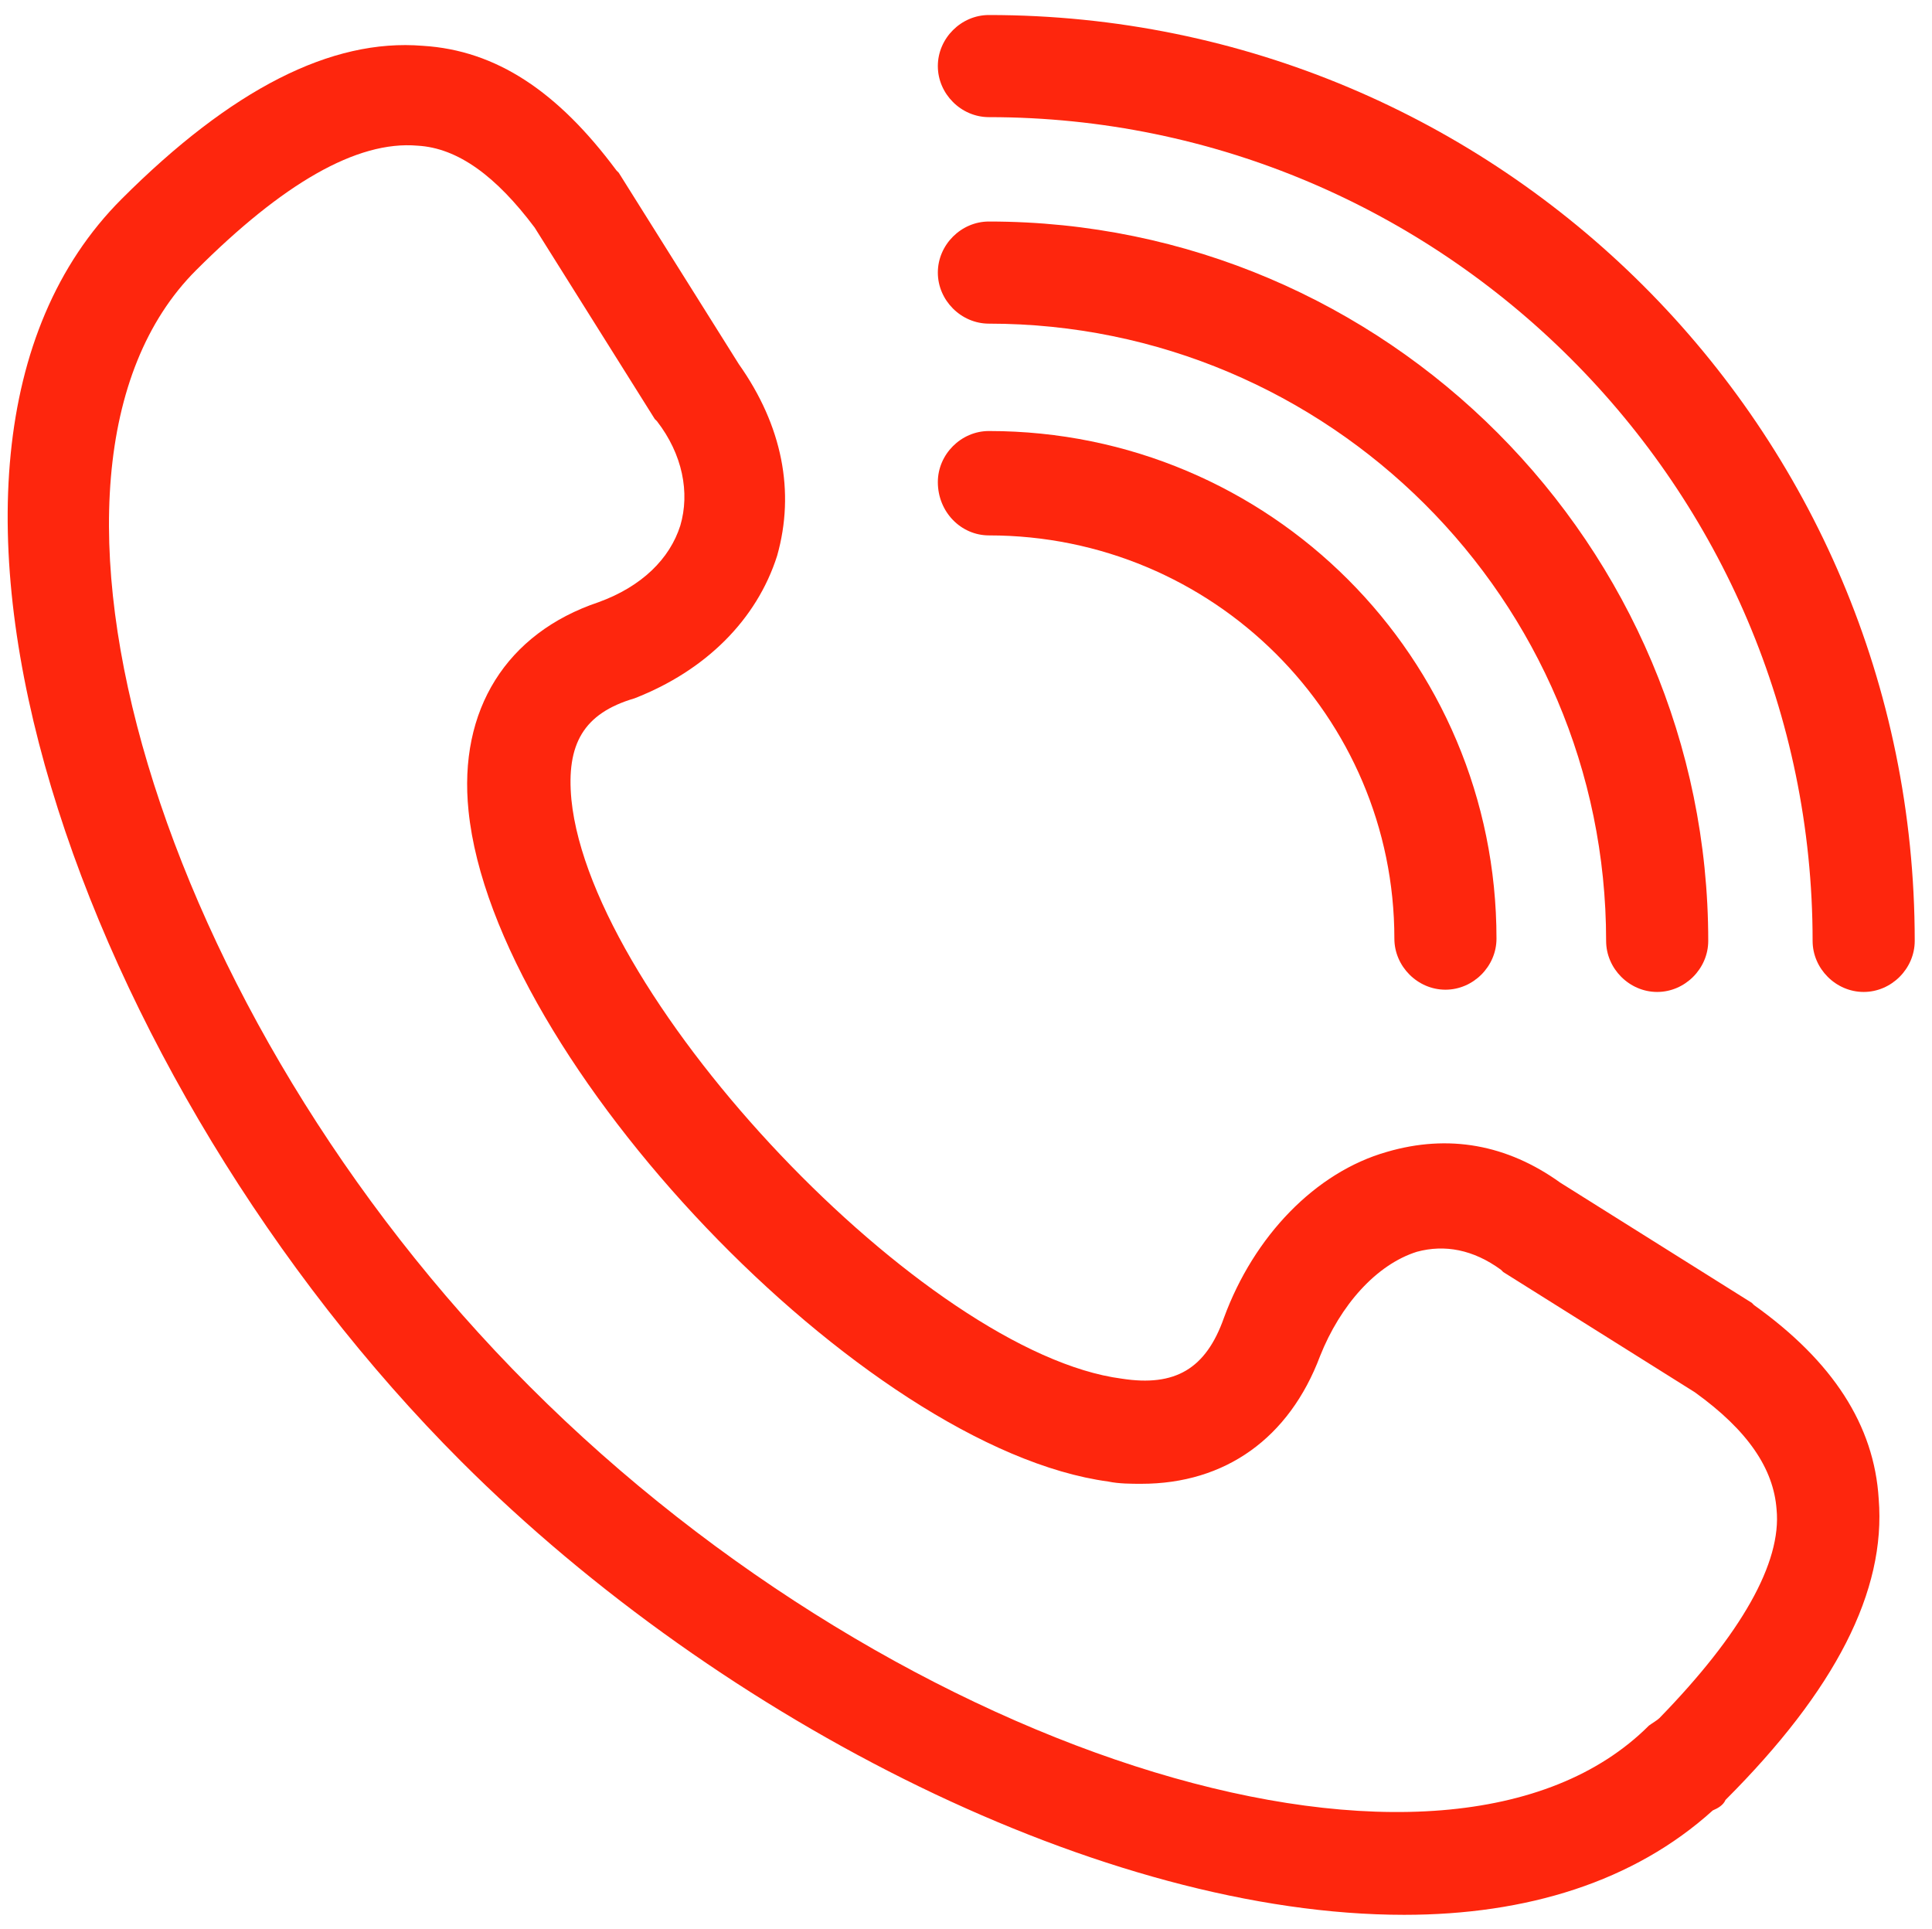
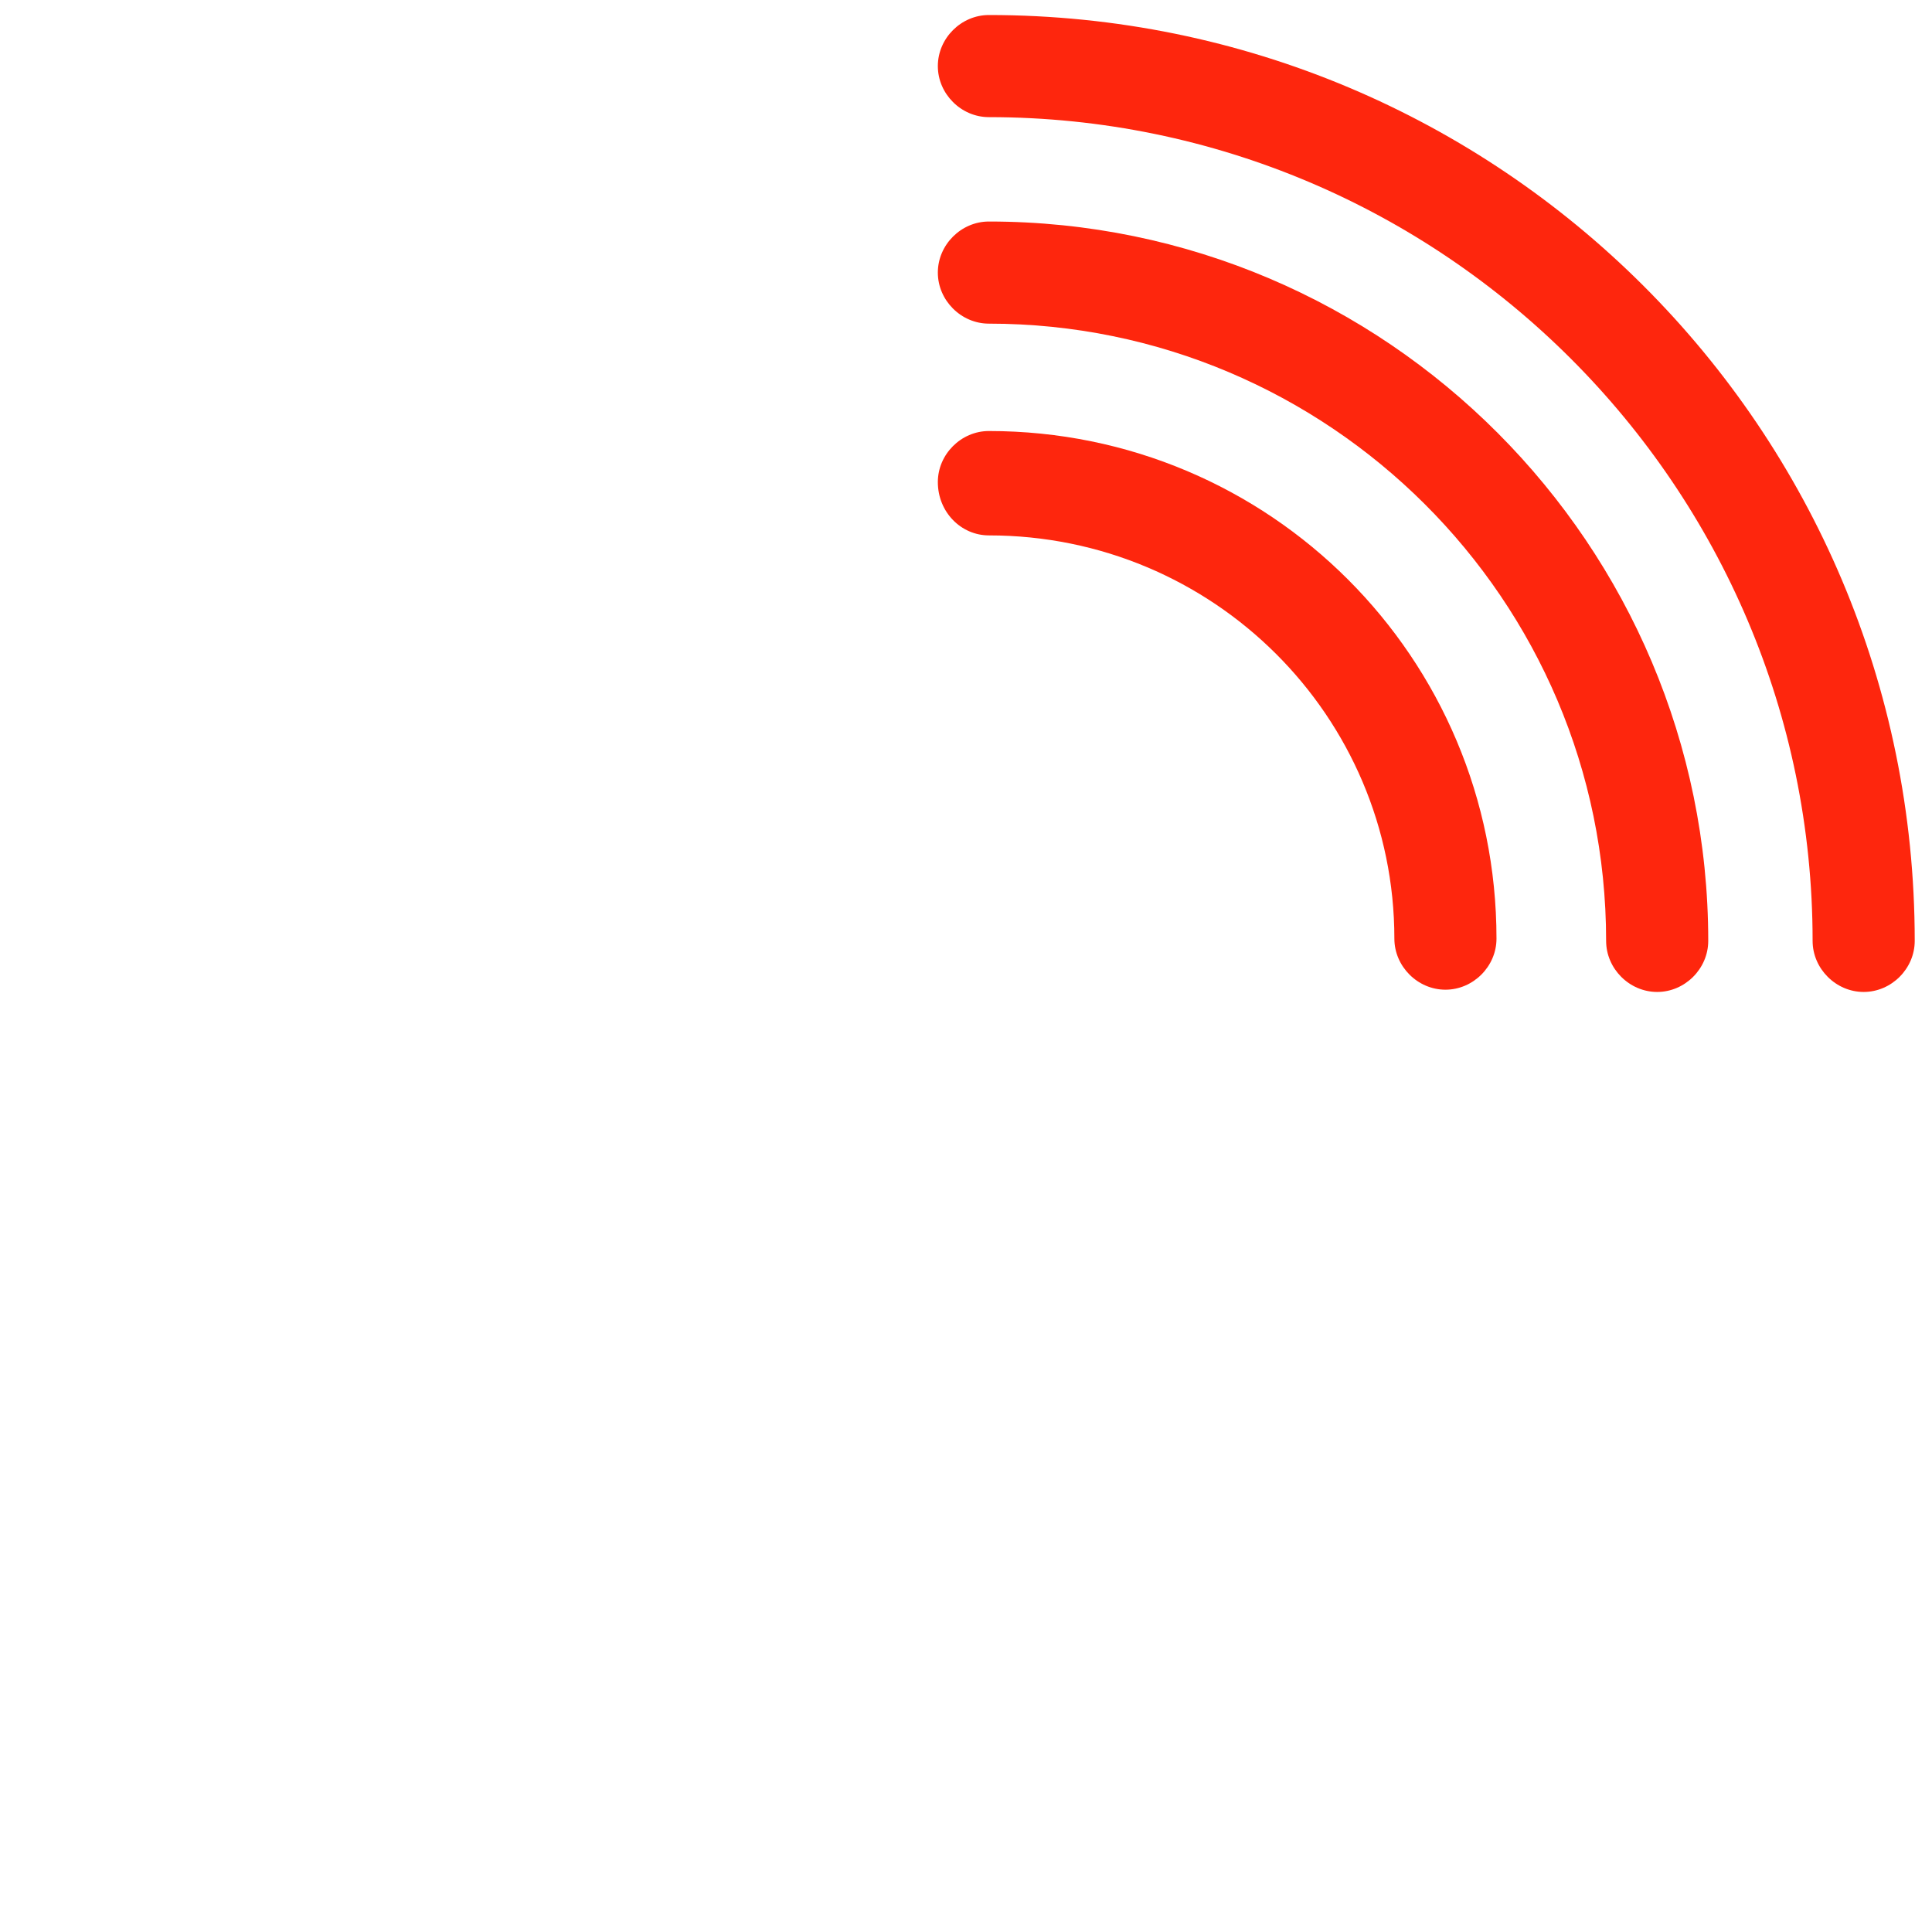
<svg xmlns="http://www.w3.org/2000/svg" version="1.1" id="レイヤー_1" x="0px" y="0px" viewBox="0 0 257.3 256.9" style="enable-background:new 0 0 257.3 256.9;" xml:space="preserve">
  <style type="text/css">
	.st0{fill:#FE260D;}
</style>
-   <path class="st0" d="M233.6,173.8l-0.3-0.3l-25.5-16c-7.1-5.1-14.9-6.5-23.1-4.1c-9.5,2.7-17.7,11.2-21.7,22.1l0,0l0,0  c-2.4,6.8-6.5,9.2-13.6,8.1c-26.1-3.4-70.6-50.3-73.3-77.1C75.4,99.1,77.7,95,84.5,93l0,0l0,0c9.5-3.7,16.3-10.5,19-19  c2.4-8.5,0.7-17.3-5.1-25.5L82.4,23l-0.3-0.3c-7.8-10.5-16-16-25.8-16.6c-12.2-1-25.5,5.8-40.1,20.4c-35,35-5.1,117.8,45.2,168.1  c35,35,85.9,60.4,125.6,60.4c16.3,0,30.6-4.4,41.1-13.9c0.7-0.3,1.4-0.7,1.7-1.4c14.6-14.6,21.4-27.8,20.4-40.1  C249.6,189.8,244.1,181.3,233.6,173.8z M221,228.8c-0.3,0.3-1,0.7-1.4,1c-26.8,26.8-99.2,4.8-149.1-45.2C21,135.1-0.7,62.8,26.1,36  c11.5-11.5,21.4-17.3,29.5-16.6c5.4,0.3,10.5,4.1,15.6,10.9l16,25.5l0.3,0.3c3.4,4.4,4.4,9.5,3.1,13.9c-1.4,4.4-5.1,8.1-10.9,10.2  l0,0C67.5,84.3,61,94.5,62.4,108c3.4,33.3,52.6,84.9,85.2,89.3c1.4,0.3,3.1,0.3,4.4,0.3c11.2,0,19.7-6.1,23.8-17l0,0  c2.7-6.8,7.5-12.2,12.9-13.9c3.7-1,7.5-0.3,11.2,2.4l0.3,0.3l25.5,16c7.1,5.1,10.5,10.2,10.9,15.6  C237.3,208.1,231.9,217.6,221,228.8z" />
  <path class="st0" d="M131.7,2c-3.7,0-6.8,3.1-6.8,6.8s3.1,6.8,6.8,6.8c60.4,0,109.7,49.2,109.7,109.7c0,3.7,3.1,6.8,6.8,6.8  s6.8-3.1,6.8-6.8C255,57,199.7,2,131.7,2z" />
  <path class="st0" d="M131.7,43.1c45.2,0,82.2,36.7,82.2,82.2c0,3.7,3.1,6.8,6.8,6.8s6.8-3.1,6.8-6.8c0-52.6-42.8-95.8-95.8-95.8  c-3.7,0-6.8,3.1-6.8,6.8C124.9,40,128,43.1,131.7,43.1z" />
  <path class="st0" d="M131.7,71.3c29.9,0,54,24.1,54,53.7c0,3.7,3.1,6.8,6.8,6.8s6.8-3.1,6.8-6.8c0-37.4-30.2-67.6-67.6-67.6  c-3.7,0-6.8,3.1-6.8,6.8C124.9,68.2,128,71.3,131.7,71.3z" />
</svg>